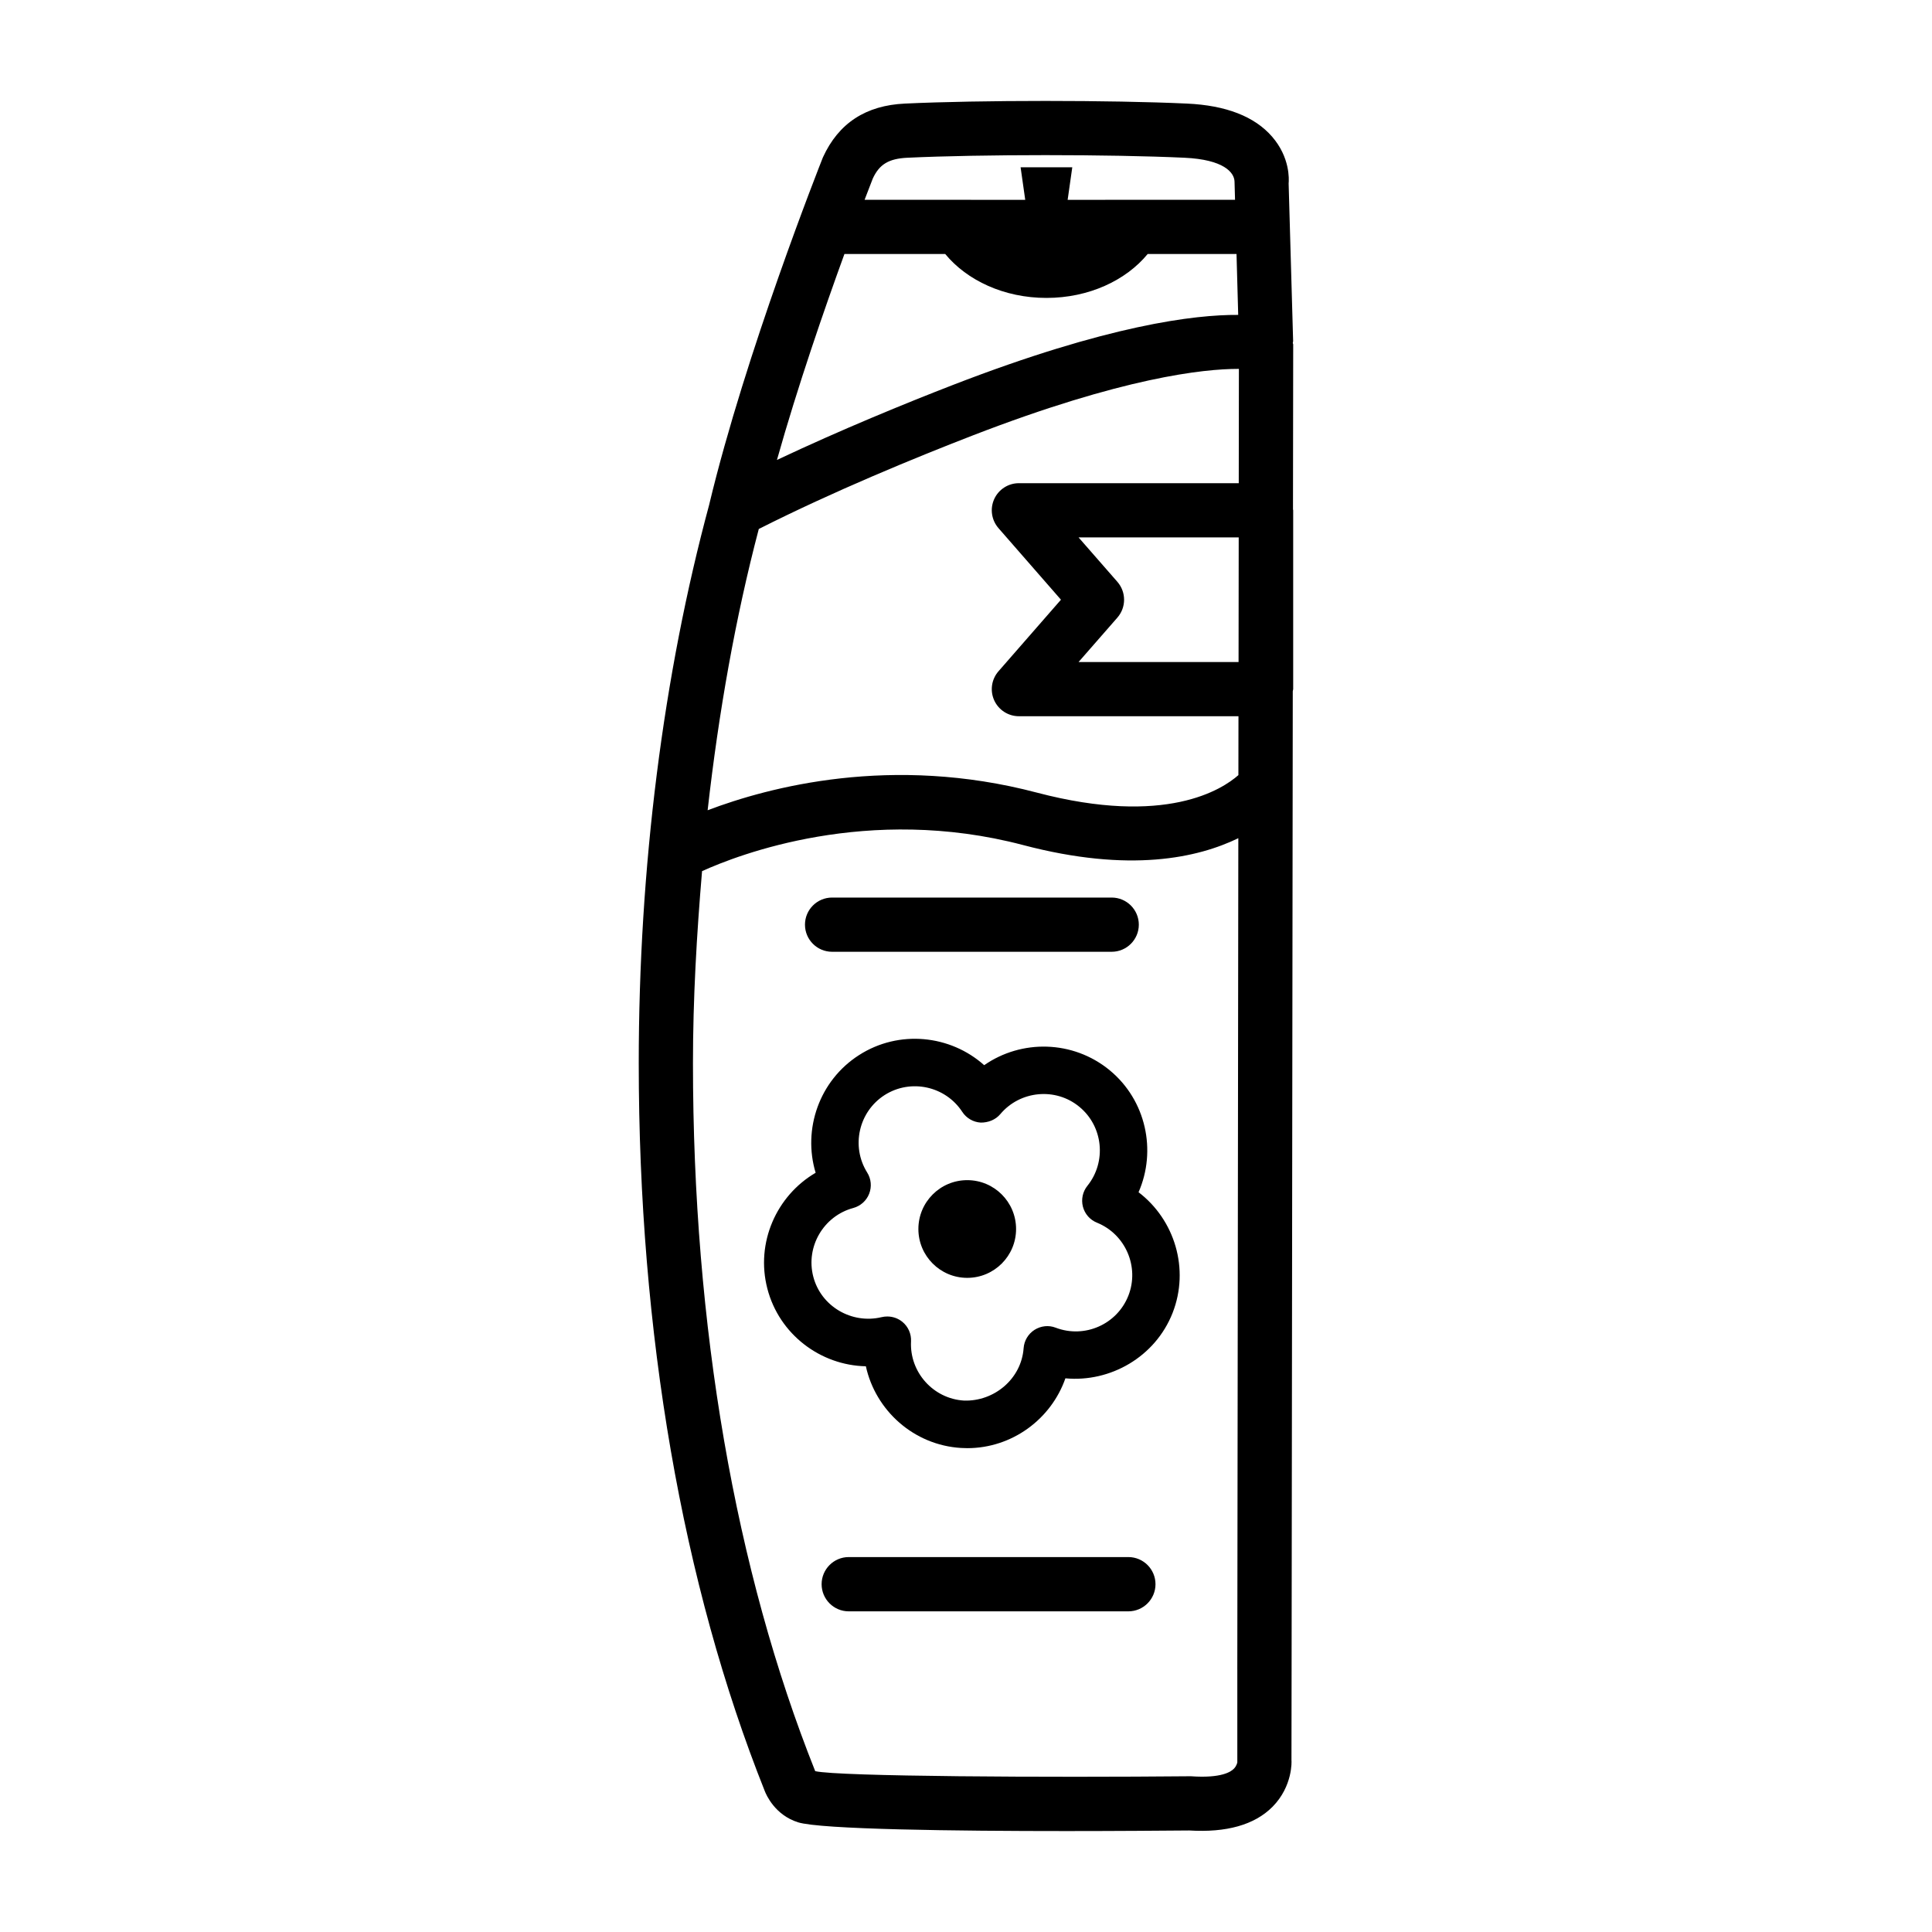
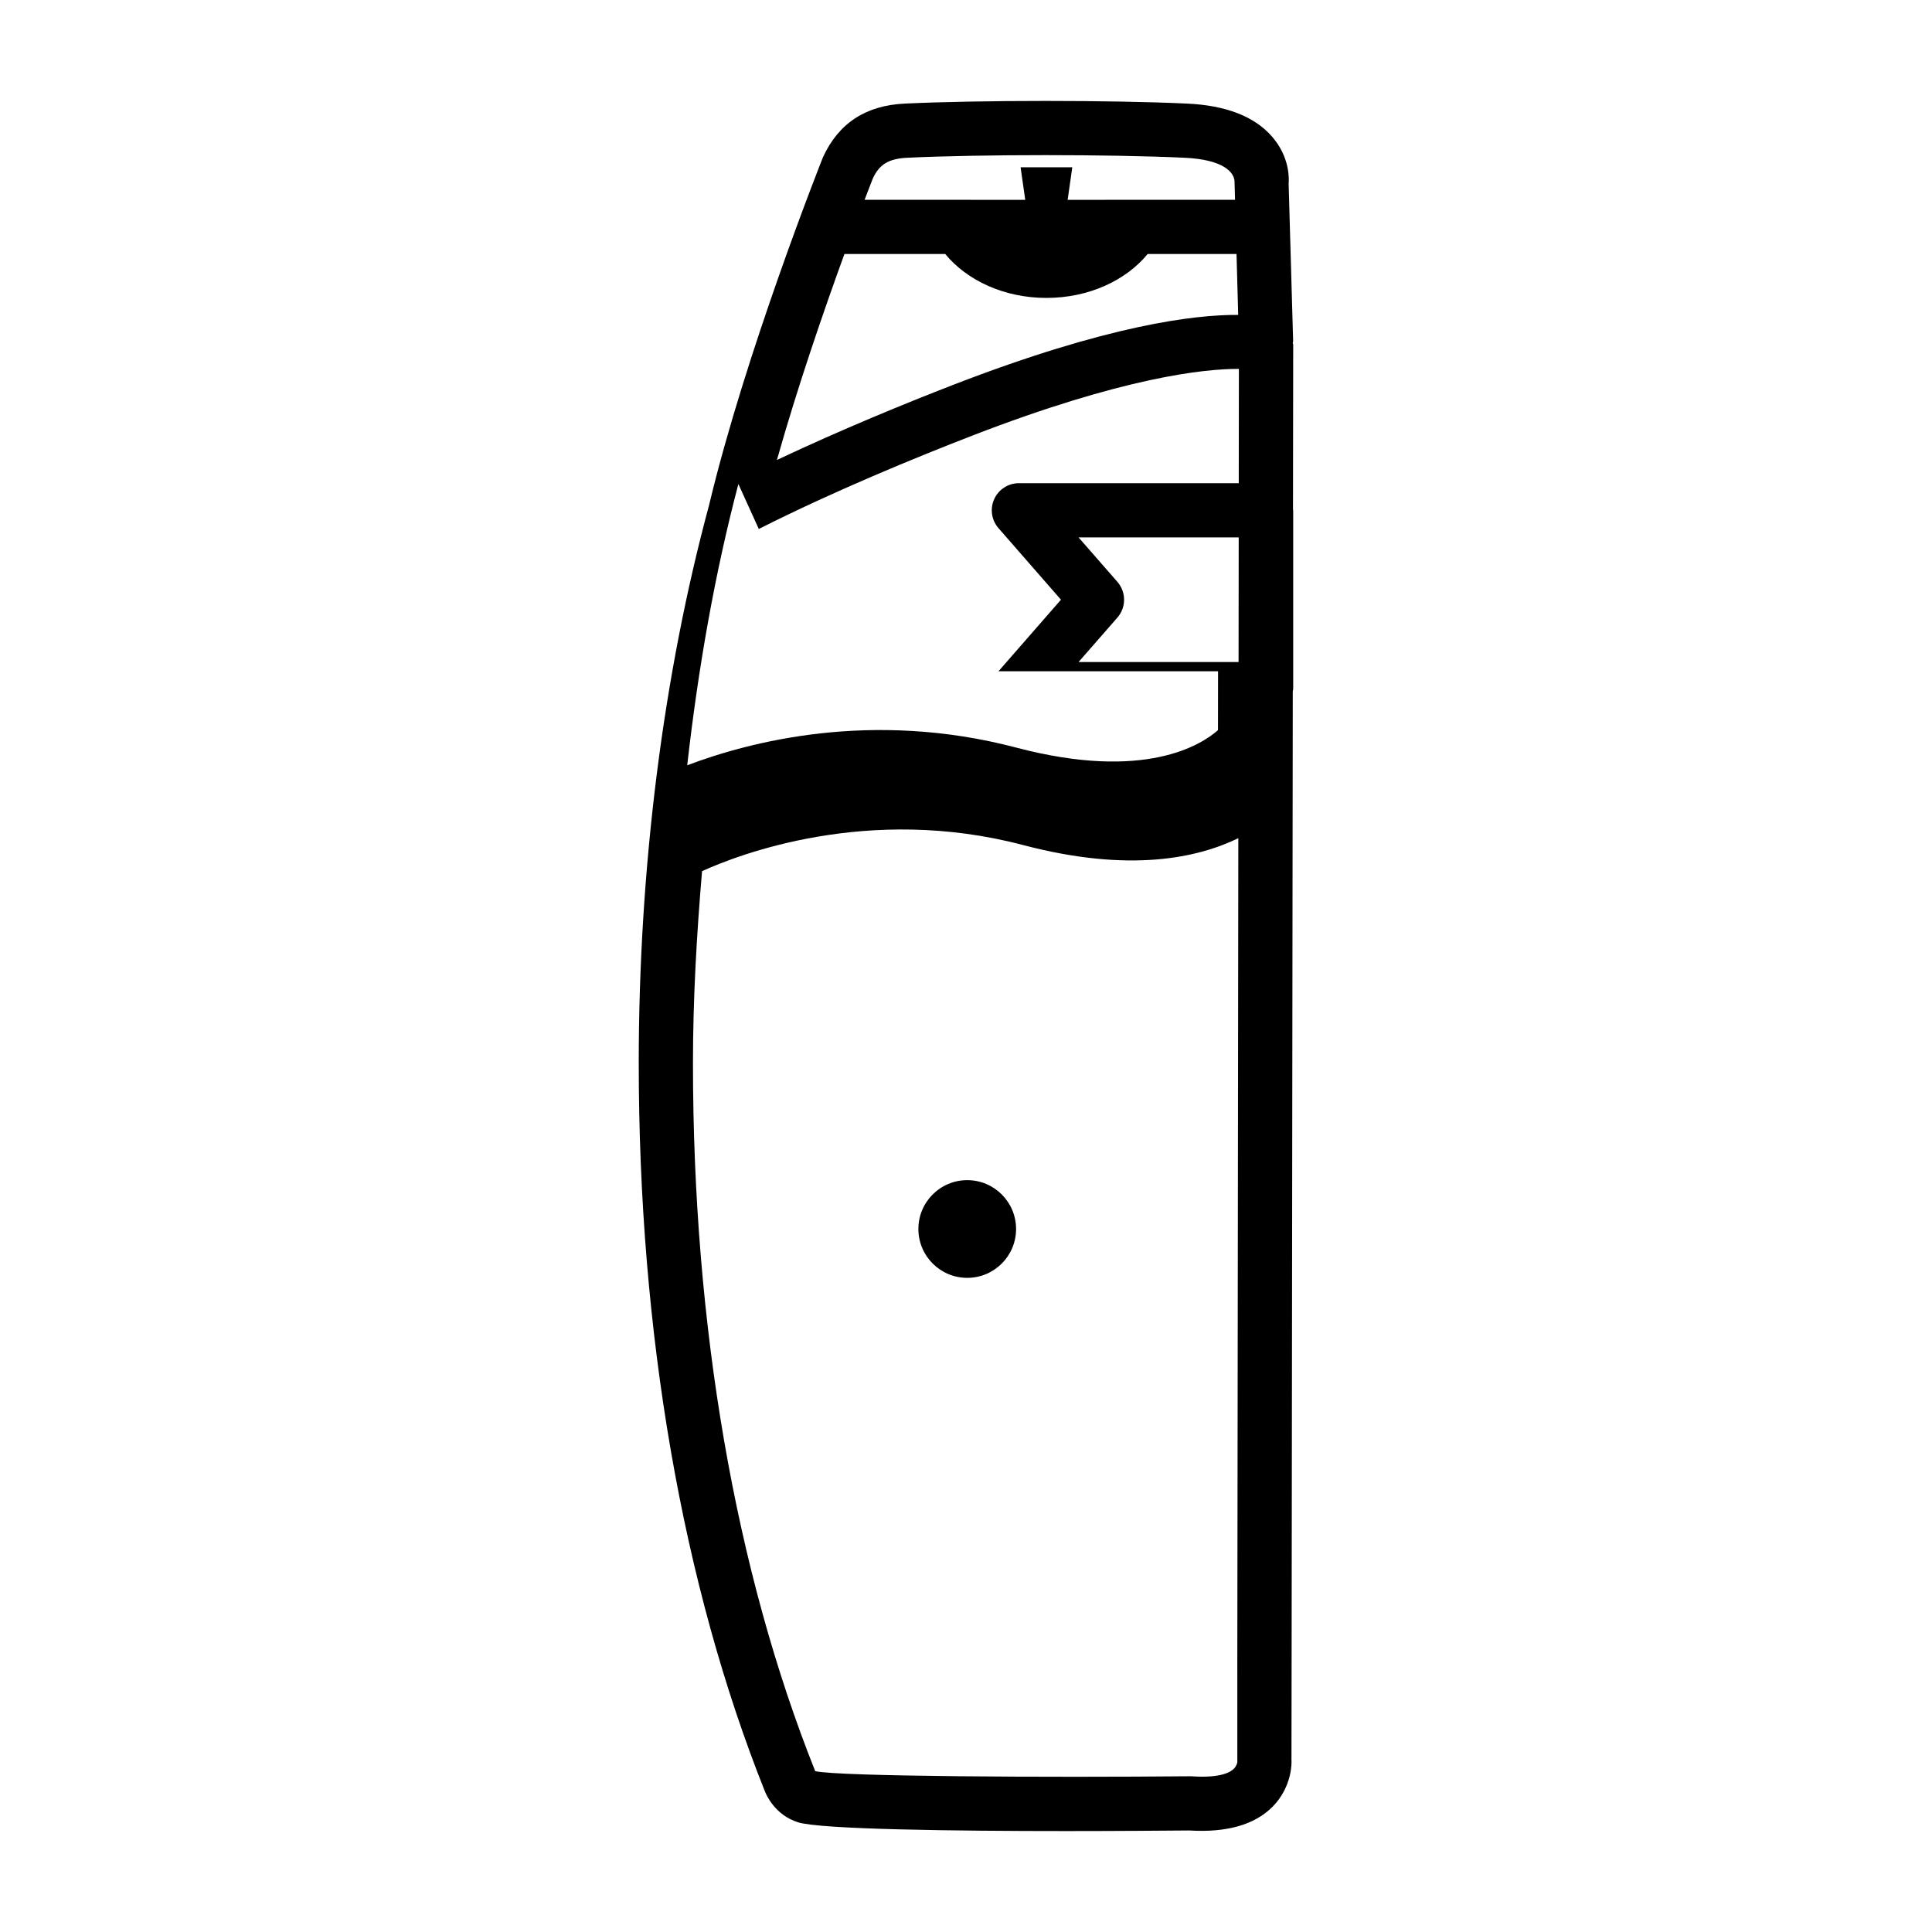
<svg xmlns="http://www.w3.org/2000/svg" fill="#000000" width="800px" height="800px" version="1.1" viewBox="144 144 512 512">
  <g>
-     <path d="m486.71 235.26c0-0.125-0.105-0.215-0.113-0.34 0.012-0.191 0.102-0.359 0.094-0.555l-1.191-41.738c0.105-1.113 0.387-6.914-4.387-12.414-4.633-5.344-12.211-8.289-22.527-8.762-20.105-0.938-55.055-0.938-74.793 0-10.309 0.48-17.562 5.156-21.711 14.246-0.832 2.098-20.5 51.793-30.098 91.863-0.004 0.012 0 0.02 0 0.031-12.234 45.246-18.711 96.469-18.711 148.18 0 71.422 11.555 138.12 33.387 192.85 0.402 1.055 2.719 6.367 8.789 8.297 5.984 1.91 42.047 2.332 71.223 2.332 13.543 0 25.613-0.105 32.492-0.156 9.809 0.598 17.281-1.457 22.07-6.281 5.402-5.473 5.055-12.16 5.016-12.316l0.035-23.984v0.02l0.312-259.37c0.016-0.191 0.109-0.352 0.109-0.543v-47.387c0-0.094-0.051-0.168-0.051-0.258zm-118.93-23.945h26.715c5.769 7.008 15.617 11.637 26.824 11.637s21.055-4.629 26.824-11.637h23.547l0.445 16.137c-11.523-0.078-34.527 2.664-75.625 18.574-12.559 4.863-29.676 11.875-46.613 19.867 5.531-19.652 12.602-40.066 17.883-54.578zm72.348 86.887-10.297-11.781h42.438l-0.039 33.02h-42.398l10.297-11.781c2.352-2.711 2.352-6.746 0-9.457zm-95.039-14.02c19.801-10 41.555-18.922 56.617-24.754 39.879-15.43 61.316-17.668 70.387-17.668h0.227l-0.039 30.289h-58.262c-2.816 0-5.379 1.648-6.543 4.211-1.168 2.57-0.719 5.578 1.133 7.703l16.555 18.965-16.555 18.965c-1.852 2.121-2.297 5.133-1.133 7.703 1.168 2.562 3.727 4.211 6.543 4.211h58.188l-0.02 15.605c-4.242 3.746-19.191 13.637-53.395 4.641-38.52-10.16-71.035-1.484-87.262 4.672 2.922-25.918 7.375-51.074 13.559-74.543zm39.379-98.379c19.379-0.922 53.73-0.922 73.449 0 10.352 0.48 13.195 3.879 13.246 6.344l0.133 4.797h-34.328c-0.02 0-0.031 0.012-0.051 0.012h-9.98l1.227-8.621h-13.695l1.227 8.621h-14.375c-0.02 0-0.031-0.012-0.051-0.012h-28.145c1.336-3.504 2.152-5.574 2.164-5.606 1.742-3.797 4.231-5.297 9.18-5.535zm87.434 400.71v24.527c0 0.02-0.176 0.949-0.895 1.668-0.754 0.789-3.246 2.598-11.422 2.016-37.562 0.352-93.469 0.086-99.547-1.352-21.195-53.125-32.395-117.98-32.395-187.6 0-17.133 0.984-34.105 2.41-50.91 9.492-4.312 43.941-17.75 85.074-6.918 28.355 7.469 46.332 3.375 57.043-1.816l-0.27 220.37z" />
-     <path d="m364.51 396.23h74.098c3.965 0 7.191-3.219 7.191-7.184s-3.227-7.184-7.191-7.184h-74.098c-3.965 0-7.184 3.219-7.184 7.184 0 3.961 3.219 7.184 7.184 7.184z" />
-     <path d="m443.03 556.64h-74.109c-3.965 0-7.184 3.227-7.184 7.191s3.219 7.191 7.184 7.191h74.105c3.965 0 7.191-3.227 7.191-7.191 0.004-3.965-3.223-7.191-7.188-7.191z" />
-     <path d="m438.05 427.6c-9.738-7.981-23.367-8.176-33.23-1.316-8.984-8.02-22.57-9.457-33.148-2.684-10.578 6.754-14.992 19.684-11.52 31.195-10.379 6.07-15.949 18.543-12.801 30.684 3.148 12.16 14.09 20.352 26.113 20.598 2.57 11.738 12.711 20.895 25.23 21.648 0.555 0.035 1.105 0.051 1.656 0.051 11.832 0 22.203-7.668 25.992-18.508 11.879 1.121 23.809-5.648 28.402-17.316 4.578-11.668 0.543-24.719-9.016-32 4.832-11.016 2.008-24.387-7.68-32.352zm4.984 59.758c-2.984 7.598-11.578 11.422-19.266 8.492-1.844-0.719-3.914-0.492-5.613 0.578-1.676 1.07-2.746 2.879-2.887 4.859-0.586 8.141-7.816 14.156-15.816 13.879-8.141-0.492-14.43-7.527-14.02-15.684 0.098-1.984-0.746-3.914-2.289-5.176-1.133-0.93-2.551-1.422-3.992-1.422-0.508 0-1.016 0.051-1.527 0.176-7.902 1.895-16.055-2.844-18.098-10.738-2.051-7.894 2.703-16.07 10.598-18.191 1.922-0.527 3.481-1.91 4.211-3.773 0.727-1.859 0.535-3.949-0.527-5.633-4.332-6.93-2.254-16.121 4.633-20.527 6.894-4.387 16.105-2.387 20.57 4.457 1.086 1.668 2.894 2.719 4.887 2.844 1.957 0.02 3.914-0.719 5.195-2.246 5.254-6.246 14.676-7.141 20.957-1.93 6.297 5.176 7.246 14.562 2.121 20.93-1.246 1.543-1.684 3.598-1.191 5.527 0.508 1.93 1.879 3.508 3.738 4.246 7.562 3.066 11.297 11.734 8.316 19.332z" />
+     <path d="m486.71 235.26c0-0.125-0.105-0.215-0.113-0.34 0.012-0.191 0.102-0.359 0.094-0.555l-1.191-41.738c0.105-1.113 0.387-6.914-4.387-12.414-4.633-5.344-12.211-8.289-22.527-8.762-20.105-0.938-55.055-0.938-74.793 0-10.309 0.48-17.562 5.156-21.711 14.246-0.832 2.098-20.5 51.793-30.098 91.863-0.004 0.012 0 0.02 0 0.031-12.234 45.246-18.711 96.469-18.711 148.18 0 71.422 11.555 138.12 33.387 192.85 0.402 1.055 2.719 6.367 8.789 8.297 5.984 1.91 42.047 2.332 71.223 2.332 13.543 0 25.613-0.105 32.492-0.156 9.809 0.598 17.281-1.457 22.07-6.281 5.402-5.473 5.055-12.16 5.016-12.316l0.035-23.984v0.02l0.312-259.37c0.016-0.191 0.109-0.352 0.109-0.543v-47.387c0-0.094-0.051-0.168-0.051-0.258zm-118.93-23.945h26.715c5.769 7.008 15.617 11.637 26.824 11.637s21.055-4.629 26.824-11.637h23.547l0.445 16.137c-11.523-0.078-34.527 2.664-75.625 18.574-12.559 4.863-29.676 11.875-46.613 19.867 5.531-19.652 12.602-40.066 17.883-54.578zm72.348 86.887-10.297-11.781h42.438l-0.039 33.02h-42.398l10.297-11.781c2.352-2.711 2.352-6.746 0-9.457zm-95.039-14.02c19.801-10 41.555-18.922 56.617-24.754 39.879-15.43 61.316-17.668 70.387-17.668h0.227l-0.039 30.289h-58.262c-2.816 0-5.379 1.648-6.543 4.211-1.168 2.57-0.719 5.578 1.133 7.703l16.555 18.965-16.555 18.965h58.188l-0.02 15.605c-4.242 3.746-19.191 13.637-53.395 4.641-38.52-10.16-71.035-1.484-87.262 4.672 2.922-25.918 7.375-51.074 13.559-74.543zm39.379-98.379c19.379-0.922 53.73-0.922 73.449 0 10.352 0.48 13.195 3.879 13.246 6.344l0.133 4.797h-34.328c-0.02 0-0.031 0.012-0.051 0.012h-9.98l1.227-8.621h-13.695l1.227 8.621h-14.375c-0.02 0-0.031-0.012-0.051-0.012h-28.145c1.336-3.504 2.152-5.574 2.164-5.606 1.742-3.797 4.231-5.297 9.18-5.535zm87.434 400.71v24.527c0 0.02-0.176 0.949-0.895 1.668-0.754 0.789-3.246 2.598-11.422 2.016-37.562 0.352-93.469 0.086-99.547-1.352-21.195-53.125-32.395-117.98-32.395-187.6 0-17.133 0.984-34.105 2.41-50.91 9.492-4.312 43.941-17.75 85.074-6.918 28.355 7.469 46.332 3.375 57.043-1.816l-0.27 220.37z" />
    <path d="m413.27 469.7c0 7.148-5.793 12.945-12.945 12.945-7.148 0-12.945-5.797-12.945-12.945 0-7.152 5.797-12.949 12.945-12.949 7.152 0 12.945 5.797 12.945 12.949" />
  </g>
</svg>